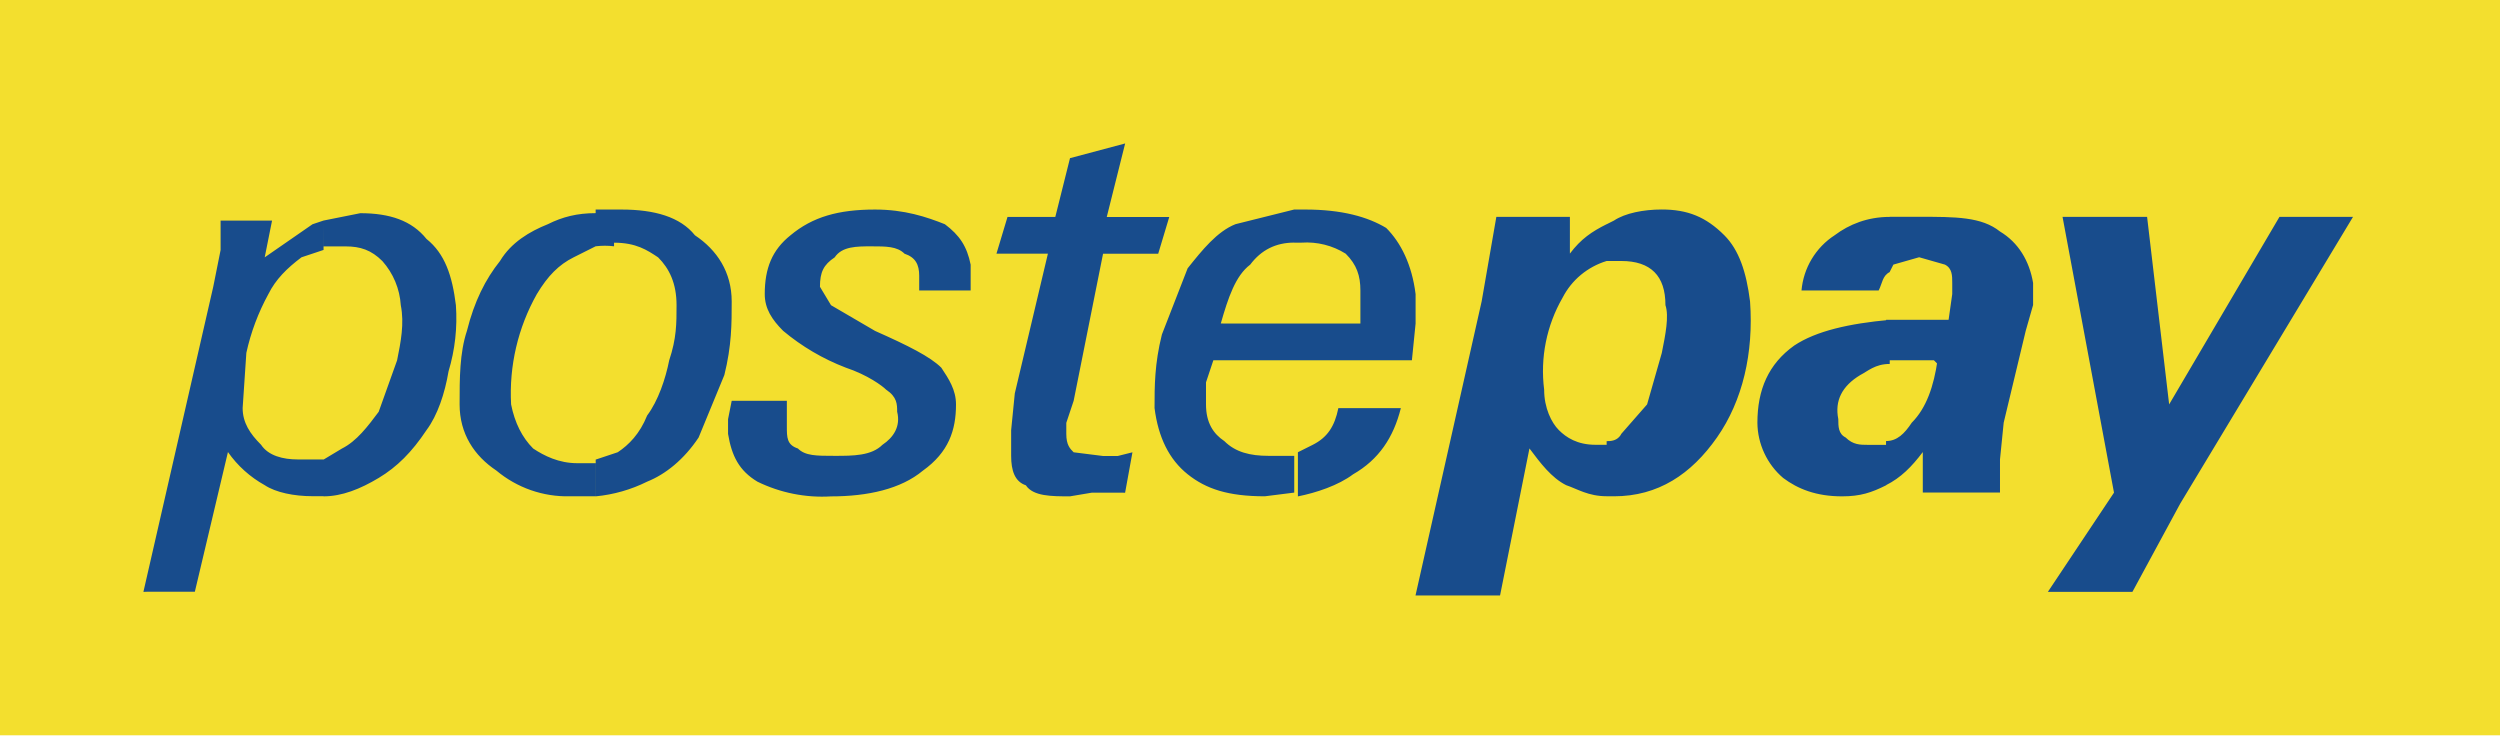
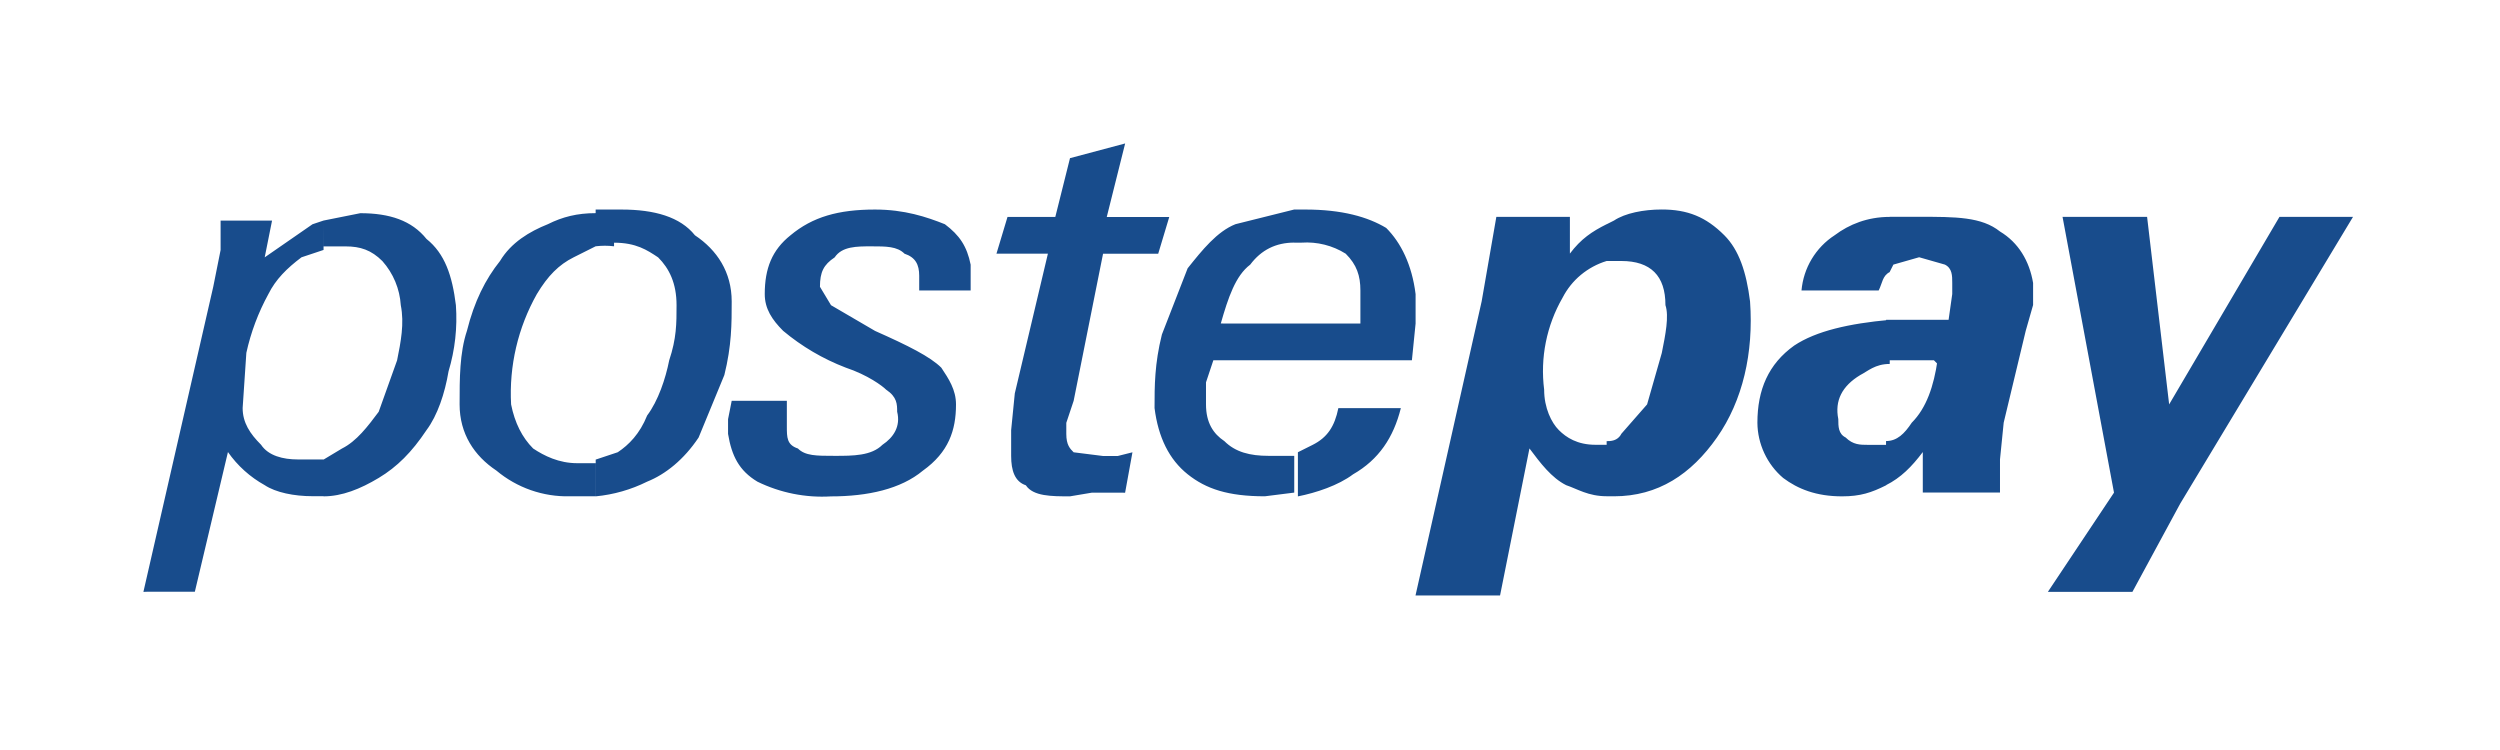
<svg xmlns="http://www.w3.org/2000/svg" fill="none" height="15" viewBox="0 0 50 15" width="50">
-   <path d="m0 14.706h50v-14.706h-50z" fill="#f3df2e" />
  <path d="m2.868 11.838 1.397-6.103.147-.735v-.588h1.029l-.147.735.956-.662.221-.074v.588l-.441.147c-.294.221-.515.441-.662.735-.202.369-.351.765-.441 1.176l-.074 1.103c0 .294.147.515.368.735.147.221.441.294.735.294h.515v.735h-.221c-.368 0-.735-.074-.956-.221-.292-.162-.543-.388-.735-.662l-.662 2.794h-.956zm3.603-7.427.735-.147c.588 0 1.029.147 1.324.515.368.294.515.735.588 1.324.032.446-.018.895-.147 1.324-.074.441-.221.882-.441 1.176-.294.441-.588.735-.956.956s-.735.368-1.103.368v-.735l.368-.221c.294-.147.515-.441.735-.735l.368-1.029c.074-.368.147-.735.074-1.103-.021-.327-.15-.637-.368-.882-.221-.221-.441-.294-.735-.294h-.441zm25.662.809c-.189.057-.364.152-.516.278-.152.126-.276.282-.366.457-.32.556-.449 1.202-.368 1.838 0 .368.147.662.294.809s.368.294.735.294h.221v1.029c-.368 0-.588-.147-.809-.221-.294-.147-.515-.441-.735-.735l-.588 2.941h-1.691l1.323-5.882.294-1.691h1.471v.735c.221-.294.441-.441.735-.588zm.294 0h-.294v-.735l.147-.074c.221-.147.588-.221.956-.221.515 0 .882.147 1.25.515.294.294.441.735.515 1.324.074 1.029-.147 1.985-.662 2.721-.515.735-1.177 1.176-2.059 1.176h-.147v-1.103c.073 0 .221 0 .294-.147l.515-.588.294-1.029c.074-.368.147-.735.073-.956 0-.294-.073-.515-.221-.662-.147-.147-.368-.221-.662-.221zm5.368-.882v1.103c-.147.074-.147.221-.221.368h-1.544c.02-.222.089-.437.204-.628.115-.191.271-.354.458-.475.294-.221.662-.368 1.103-.368zm0 2.941c-.294 0-.441.147-.588.221-.368.221-.515.515-.441.882 0 .147 0 .294.147.368.147.147.294.147.441.147h.441v.735l-.073.074c-.294.147-.515.221-.882.221-.515 0-.882-.147-1.177-.368-.16-.136-.288-.305-.377-.496s-.136-.397-.138-.607c0-.662.221-1.176.735-1.544.441-.294 1.103-.441 1.912-.515zm.956 0-.073-.074h-.956v-.809h1.25l.073-.515v-.221c0-.147 0-.294-.147-.368l-.515-.147-.515.147-.074.147v-1.103h.588c.735 0 1.25 0 1.618.294.368.221.588.588.662 1.029v.441l-.147.515-.441 1.838-.074.735v.662h-1.544v-.809c-.221.294-.441.515-.735.662v-.882c.221 0 .368-.147.515-.368.294-.294.441-.735.515-1.25zm2.206 4.559 1.323-1.985-1.029-5.515h1.691l.441 3.75 2.206-3.75h1.471l-3.456 5.735-.956 1.765h-1.838zm-29.044-6.912-.441.221c-.294.147-.515.368-.735.735-.378.671-.557 1.437-.515 2.206.073.368.221.662.441.882.221.147.515.294.882.294h.368v.662h-.515c-.536.013-1.059-.17-1.471-.515-.441-.294-.735-.735-.735-1.324 0-.515-0-1.029.147-1.471.147-.588.368-1.029.662-1.397.221-.368.588-.588.956-.735.294-.147.588-.221.956-.221v.735zm.368 0c-.122-.015-.245-.015-.368 0v-.735h.515c.662 0 1.177.147 1.471.515.441.294.735.735.735 1.324 0 .441 0 .882-.147 1.471l-.515 1.25c-.294.441-.662.735-1.029.882-.322.16-.671.26-1.029.294v-.735l.441-.147c.221-.147.441-.368.588-.735.221-.294.368-.735.441-1.103.147-.441.147-.735.147-1.103 0-.441-.147-.735-.368-.956-.221-.147-.441-.294-.882-.294zm3.456 3.162v.441c0 .221 0 .368.221.441.147.147.368.147.735.147.368 0 .735 0 .956-.221.221-.147.368-.368.294-.662 0-.147 0-.294-.221-.441-.073-.074-.368-.294-.809-.441-.454-.174-.877-.423-1.25-.735-.221-.221-.368-.441-.368-.735 0-.515.147-.882.515-1.176.441-.368.956-.515 1.691-.515.588 0 1.029.147 1.397.294.294.221.441.441.515.809v.515h-1.029v-.294c0-.221-.073-.368-.294-.441-.147-.147-.368-.147-.662-.147s-.588 0-.735.221c-.221.147-.294.294-.294.588l.221.368.882.515c.662.294 1.103.515 1.324.735.147.221.294.441.294.735 0 .515-.147.956-.662 1.324-.441.368-1.103.515-1.838.515-.507.031-1.014-.071-1.471-.294-.368-.221-.515-.515-.588-.956v-.294l.073-.368h1.103zm6.691 1.765h-.588l-.441.074c-.368 0-.735 0-.882-.221-.221-.074-.294-.294-.294-.588v-.515l.073-.735.662-2.794h-1.029l.221-.735h.956l.294-1.176 1.103-.294-.368 1.471h1.25l-.221.735h-1.103l-.588 2.941-.147.441v.221c0 .221.073.294.147.368l.588.074h.294l.294-.074-.147.809zm2.059-3.382h1.471v.735h-1.691l-.147.441v.441c0 .368.147.588.368.735.221.221.515.294.882.294h.515v.735l-.588.074c-.735 0-1.176-.147-1.544-.441-.368-.294-.588-.735-.662-1.324 0-.441 0-.882.147-1.471l.515-1.324c.294-.368.588-.735.956-.882l1.177-.294v.662c-.368 0-.662.147-.882.441-.294.221-.441.662-.588 1.176zm1.471 3.456v-.882l.294-.147c.294-.147.441-.368.515-.735h1.25c-.147.588-.441 1.029-.956 1.324-.294.221-.735.368-1.103.441zm0-3.456h1.25v-.441-.221c0-.294-.073-.515-.294-.735-.263-.165-.572-.242-.882-.221h-.147v-.662h.221c.735 0 1.25.147 1.618.368.294.294.515.735.588 1.324v.588l-.074.735h-2.353v-.735z" fill="#184c8c" />
</svg>